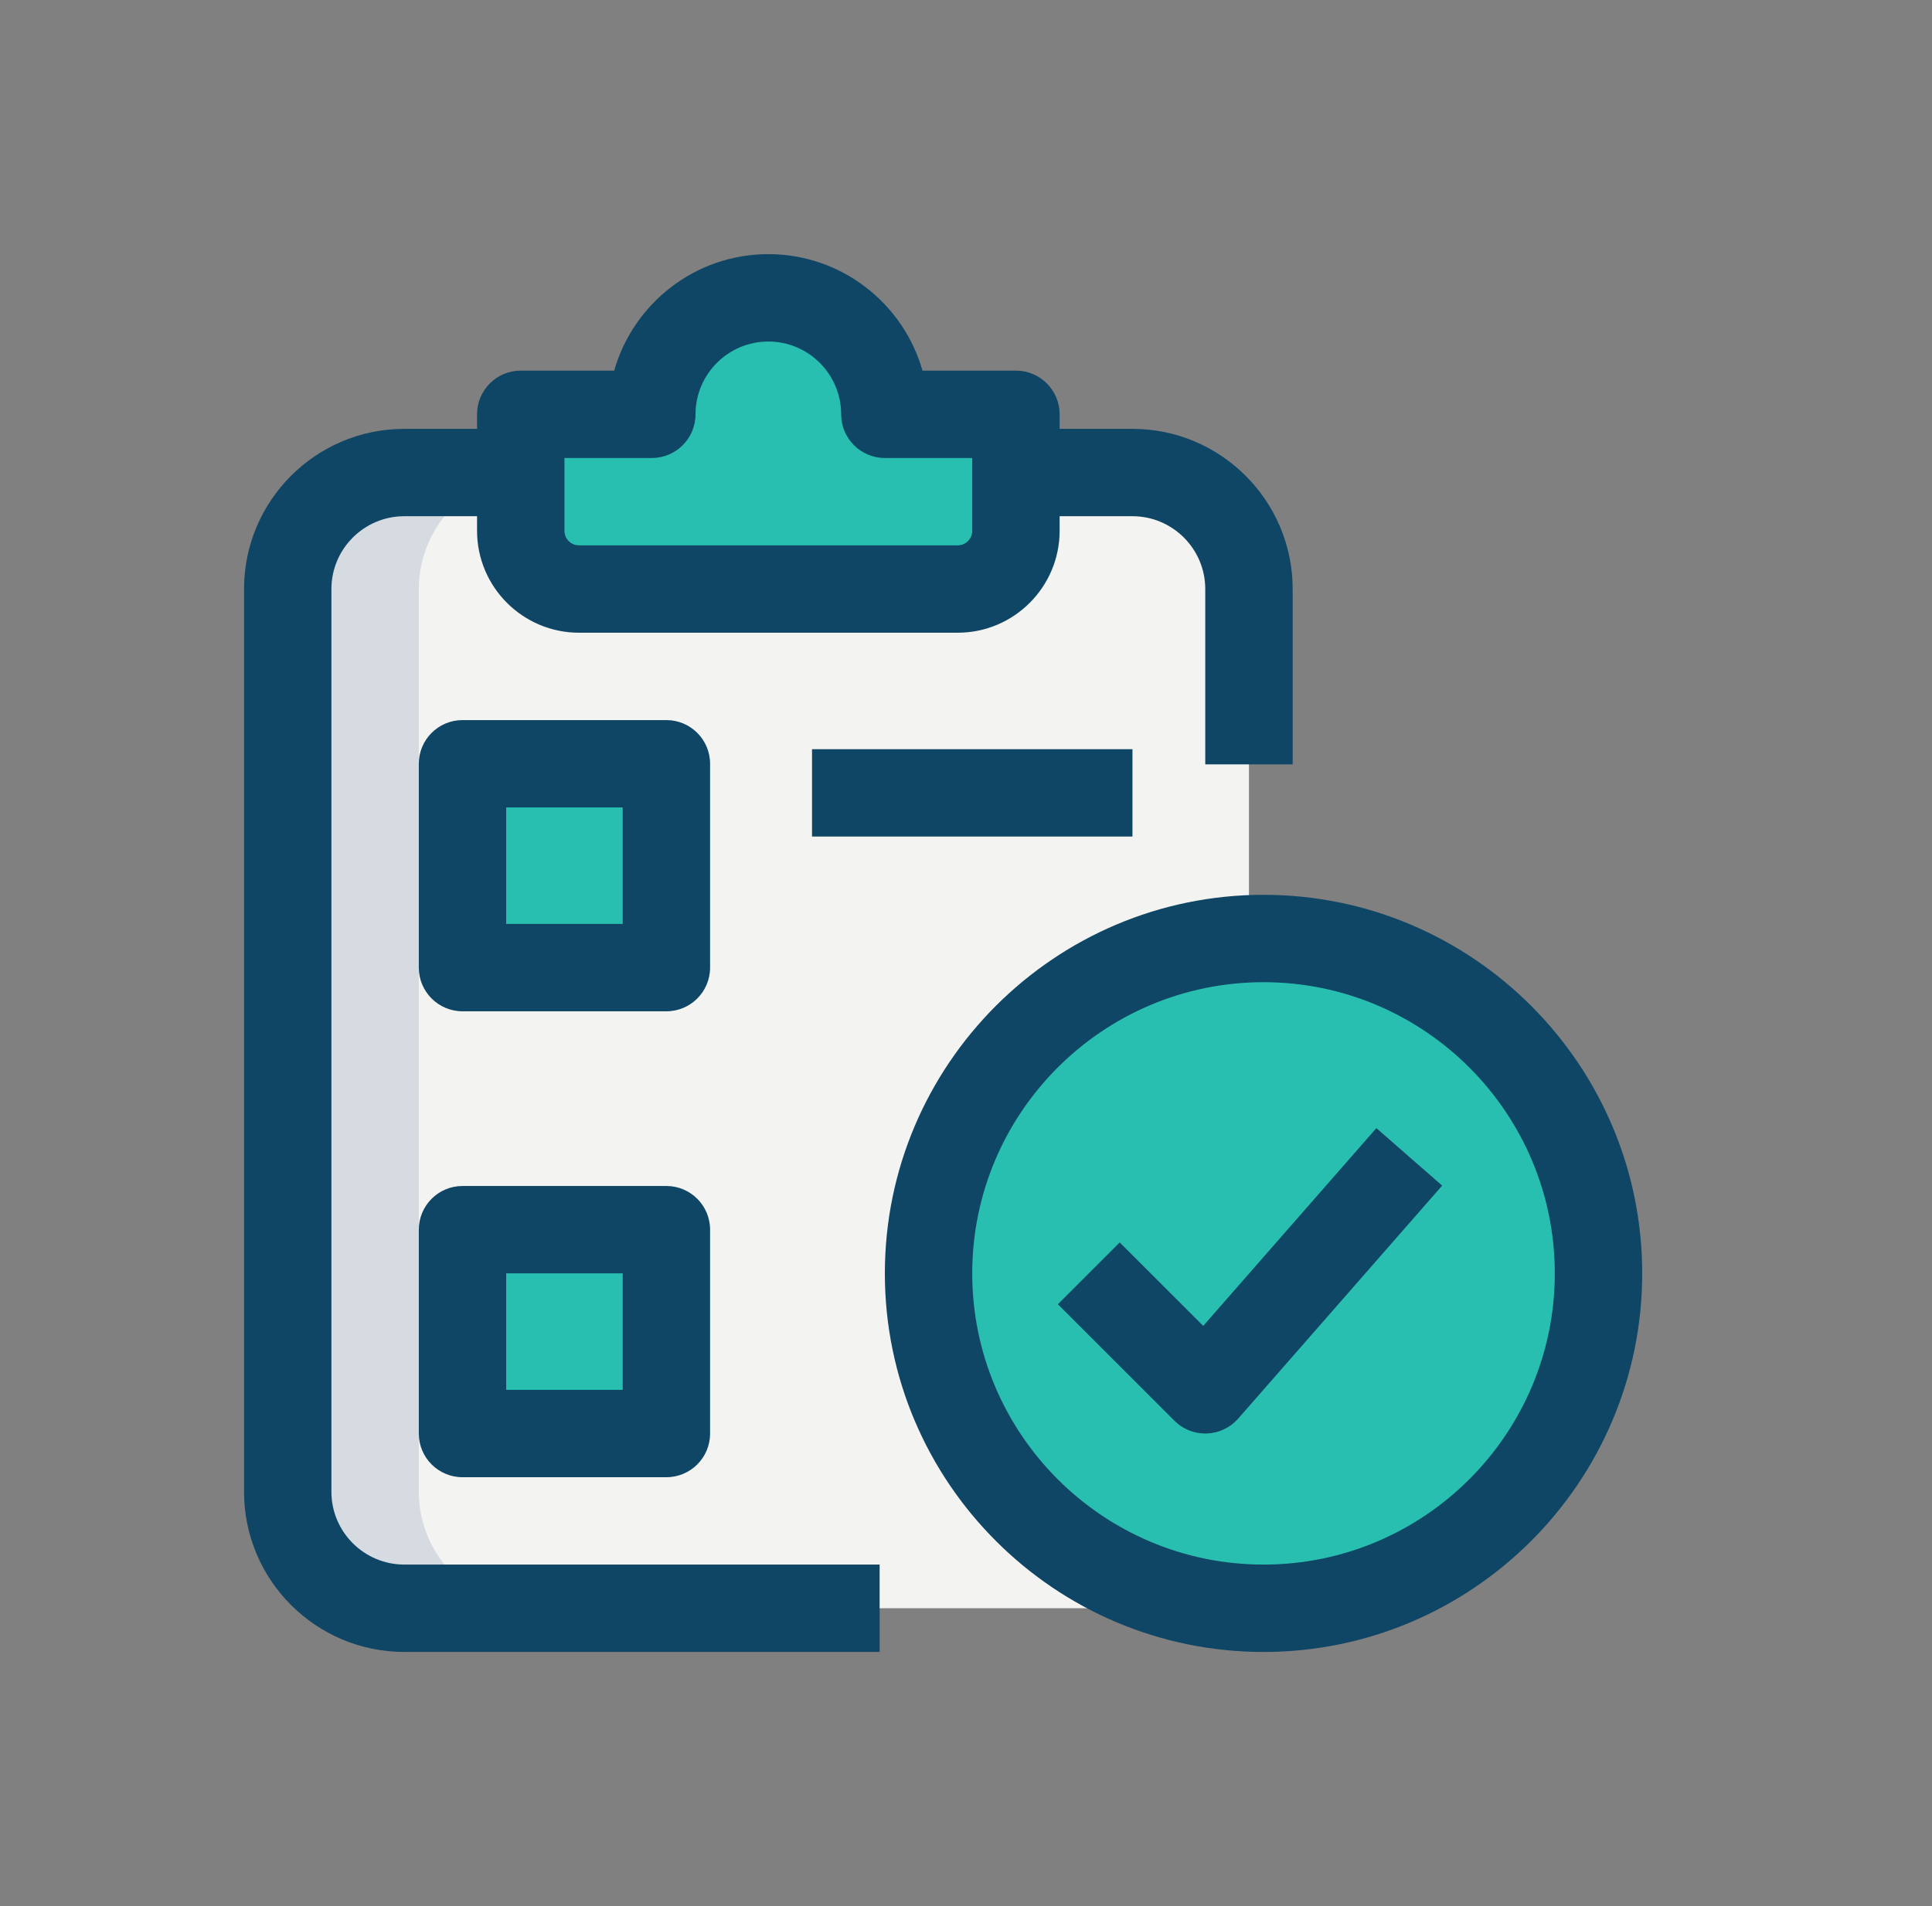
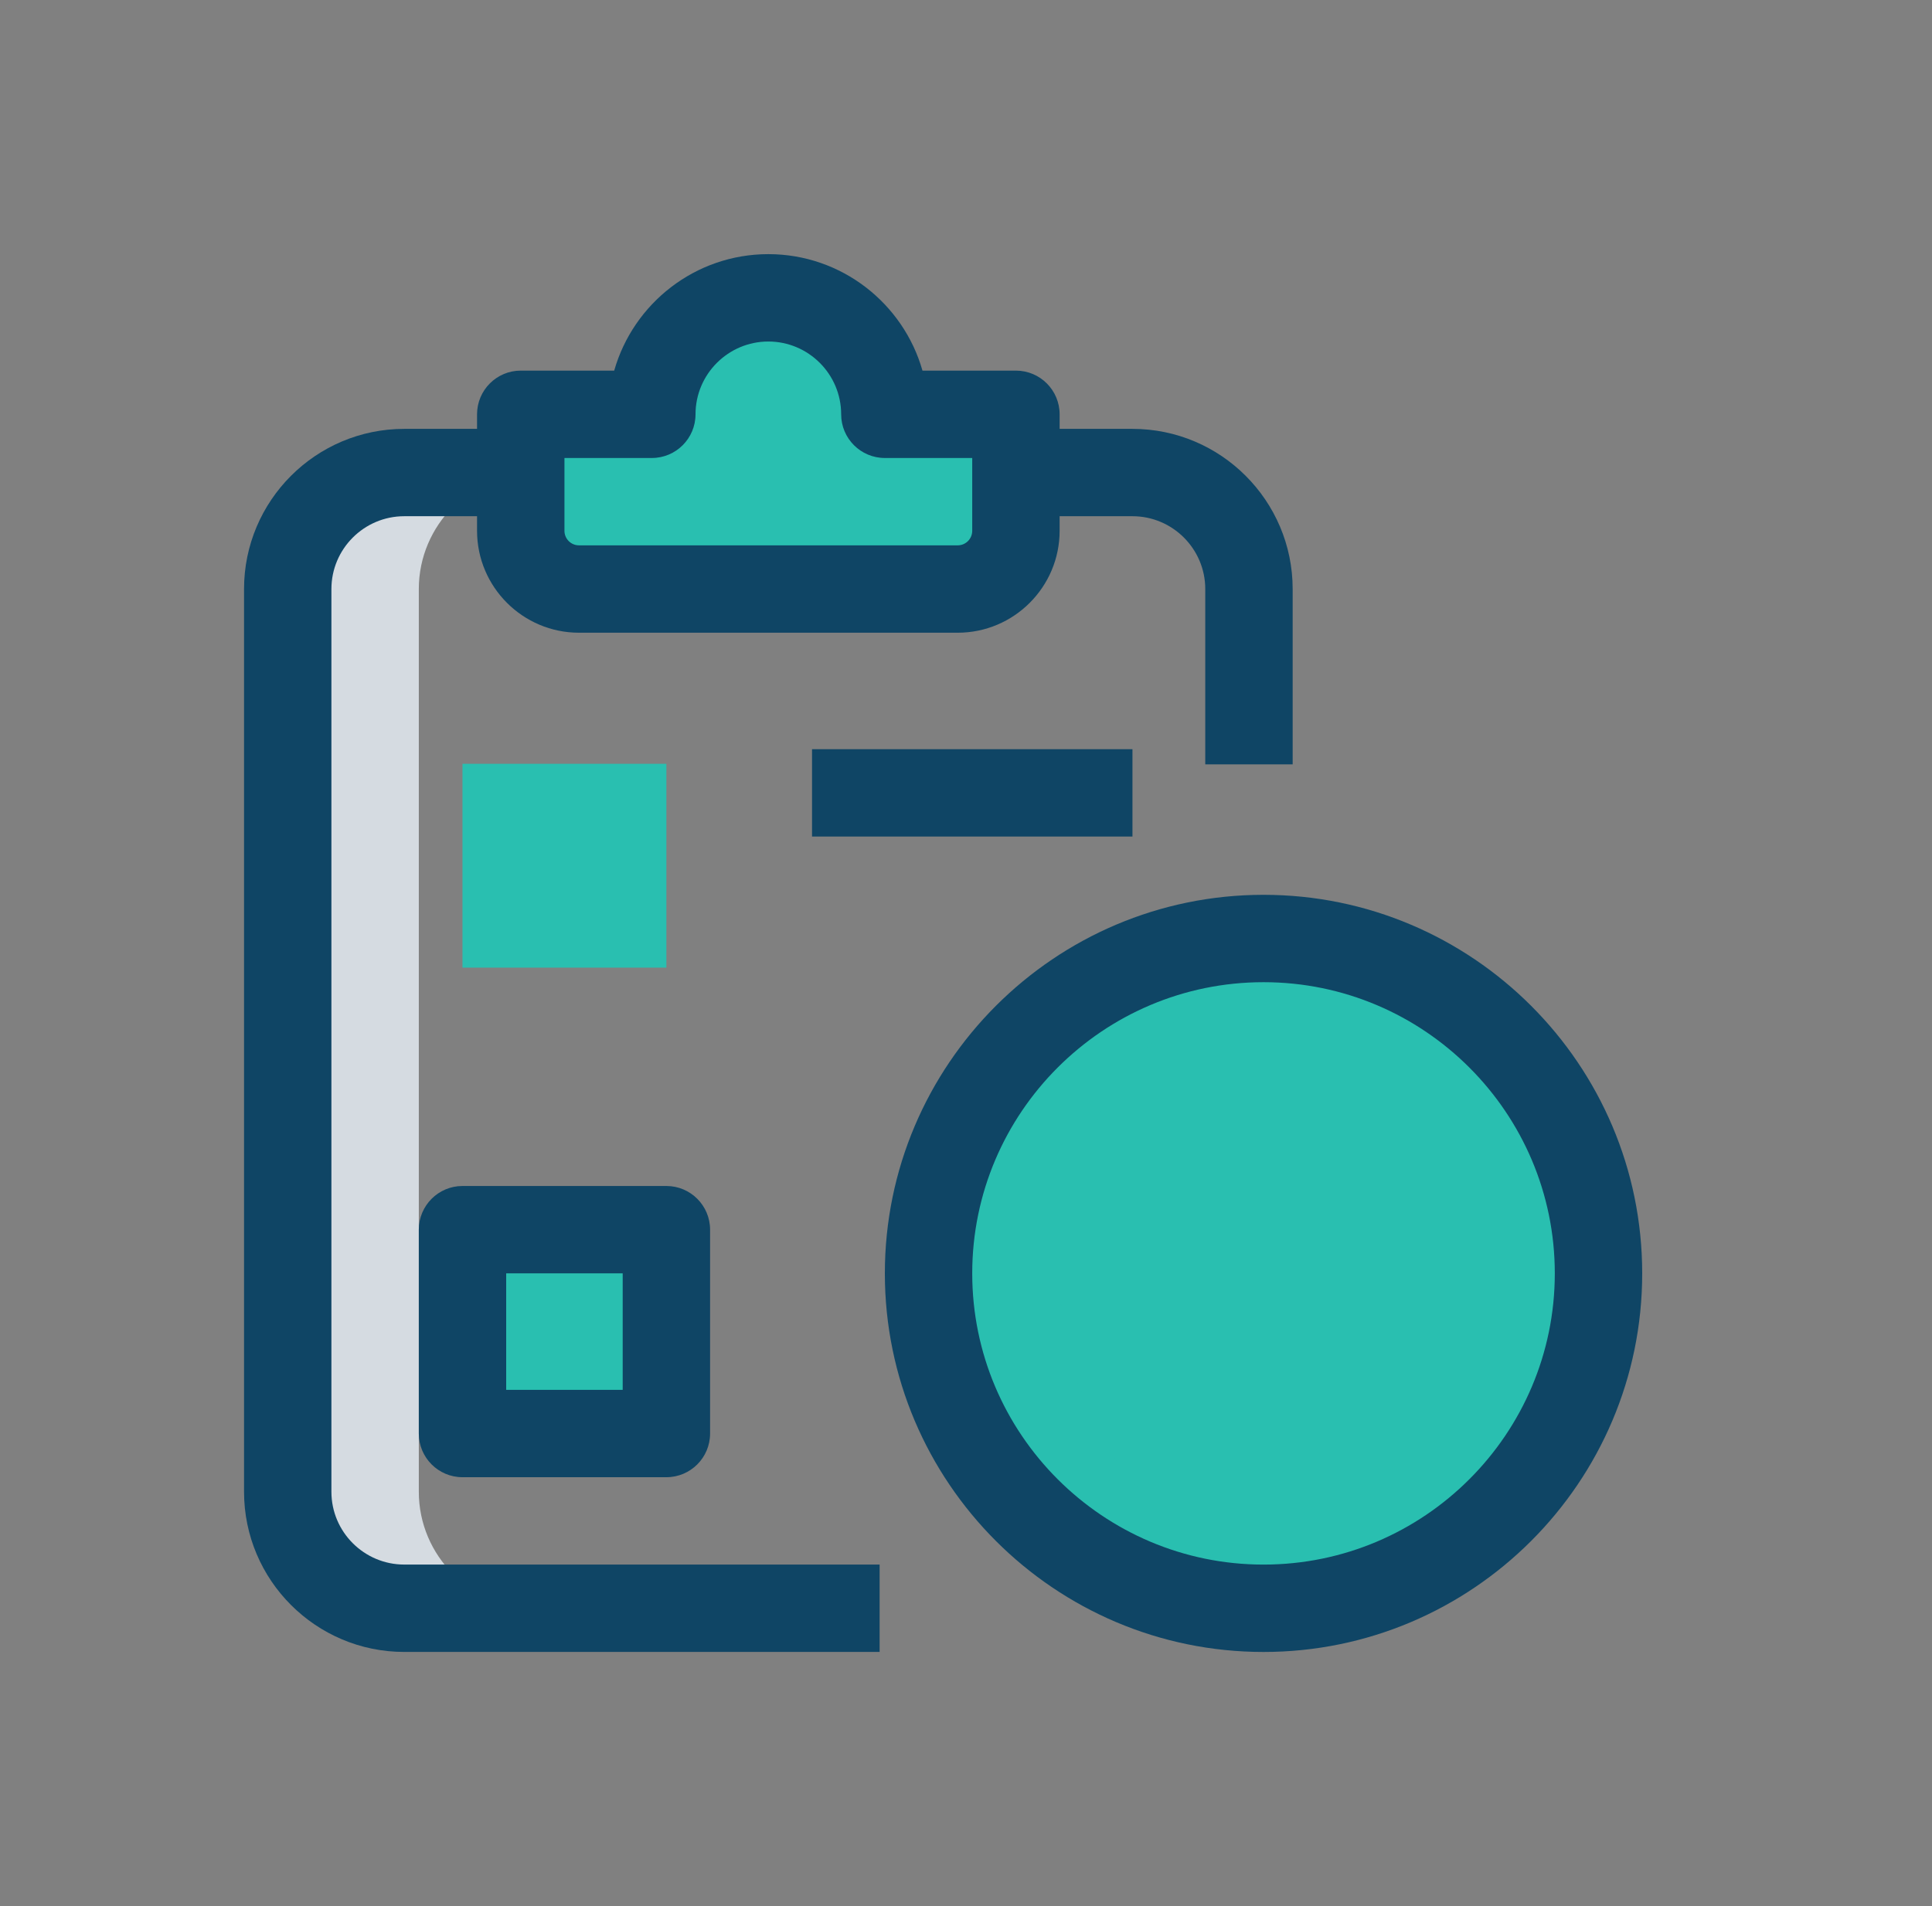
<svg xmlns="http://www.w3.org/2000/svg" width="76" height="75" viewBox="0 0 76 75" fill="none">
  <rect x="0" y="0" width="76" height="75" fill="#808080" stroke="none" />
-   <path d="M15.902 63.281C13.381 63.281 11.318 61.219 11.318 58.698V23.177C11.318 20.656 13.381 18.594 15.902 18.594H44.547C47.068 18.594 49.131 20.656 49.131 23.177V58.698C49.131 61.23 47.08 63.281 44.547 63.281H15.902Z" fill="#F3F3F1" />
  <path d="M39.964 16.302V20.885C39.964 22.15 38.938 23.177 37.672 23.177H22.777C21.512 23.177 20.485 22.15 20.485 20.885V16.302H25.641C25.641 13.781 27.704 11.719 30.225 11.719C32.745 11.719 34.808 13.781 34.808 16.302H39.964Z" fill="#29BFB0" />
  <path d="M18.193 30.053H26.214V38.074H18.193V30.053Z" fill="#29BFB0" />
  <path d="M18.193 48.385H26.214V56.406H18.193V48.385Z" fill="#29BFB0" />
  <path d="M49.704 63.282C56.981 63.282 62.881 57.382 62.881 50.105C62.881 42.827 56.981 36.928 49.704 36.928C42.426 36.928 36.527 42.827 36.527 50.105C36.527 57.382 42.426 63.282 49.704 63.282Z" fill="#29BFB0" />
  <path d="M32.803 12.521C32.067 12.017 31.18 11.719 30.225 11.719C27.704 11.719 25.641 13.781 25.641 16.302H30.797C30.797 14.737 31.595 13.348 32.803 12.521Z" fill="#29BFB0" />
  <path d="M25.641 20.886V16.303H20.485V20.886C20.485 22.151 21.512 23.178 22.777 23.178H27.933C26.668 23.178 25.641 22.151 25.641 20.886Z" fill="#29BFB0" />
-   <path d="M18.193 30.053H23.35V38.074H18.193V30.053Z" fill="#29BFB0" />
+   <path d="M18.193 30.053V38.074H18.193V30.053Z" fill="#29BFB0" />
  <path d="M18.193 48.385H23.35V56.406H18.193V48.385Z" fill="#29BFB0" />
  <path d="M41.683 50.105C41.683 43.711 46.239 38.383 52.282 37.184C51.448 37.019 50.586 36.928 49.704 36.928C42.425 36.928 36.527 42.827 36.527 50.105C36.527 57.383 42.425 63.282 49.704 63.282C50.586 63.282 51.448 63.193 52.282 63.025C46.239 61.827 41.683 56.498 41.683 50.105Z" fill="#29BFB0" />
  <path d="M16.475 58.698V23.177C16.475 20.656 18.537 18.594 21.058 18.594H15.902C13.381 18.594 11.318 20.656 11.318 23.177V58.698C11.318 61.219 13.381 63.281 15.902 63.281H21.058C18.537 63.281 16.475 61.219 16.475 58.698Z" fill="#D5DBE1" />
-   <path d="M26.214 39.792H18.193C17.245 39.792 16.475 39.022 16.475 38.074V30.053C16.475 29.104 17.245 28.334 18.193 28.334H26.214C27.163 28.334 27.933 29.104 27.933 30.053V38.074C27.933 39.022 27.163 39.792 26.214 39.792ZM19.912 36.355H24.495V31.771H19.912V36.355Z" fill="#0F4565" />
  <path d="M26.214 58.125H18.193C17.245 58.125 16.475 57.355 16.475 56.406V48.385C16.475 47.436 17.245 46.666 18.193 46.666H26.214C27.163 46.666 27.933 47.436 27.933 48.385V56.406C27.933 57.355 27.163 58.125 26.214 58.125ZM19.912 54.687H24.495V50.104H19.912V54.687Z" fill="#0F4565" />
  <path d="M31.943 29.479H44.548V32.916H31.943V29.479Z" fill="#0F4565" />
  <path d="M49.704 65.001C41.49 65.001 34.808 58.318 34.808 50.105C34.808 41.892 41.49 35.209 49.704 35.209C57.917 35.209 64.6 41.892 64.6 50.105C64.6 58.318 57.917 65.001 49.704 65.001ZM49.704 38.647C43.386 38.647 38.245 43.787 38.245 50.105C38.245 56.423 43.386 61.563 49.704 61.563C56.022 61.563 61.162 56.423 61.162 50.105C61.162 43.787 56.022 38.647 49.704 38.647Z" fill="#0F4565" />
-   <path d="M47.412 56.406C46.958 56.406 46.518 56.225 46.198 55.902L41.614 51.319L44.046 48.887L47.332 52.171L54.143 44.389L56.73 46.651L48.709 55.817C48.395 56.175 47.948 56.388 47.474 56.404C47.451 56.406 47.431 56.406 47.412 56.406Z" fill="#0F4565" />
  <path d="M50.85 30.075H47.412V23.177C47.412 21.598 46.127 20.312 44.548 20.312H40.239V16.875H44.548C48.024 16.875 50.85 19.703 50.85 23.177V30.075Z" fill="#0F4565" />
  <path d="M34.602 65H15.902C12.425 65 9.6 62.174 9.6 58.698V23.177C9.6 19.701 12.425 16.875 15.902 16.875H20.21V20.312H15.902C14.323 20.312 13.037 21.598 13.037 23.177V58.698C13.037 60.277 14.323 61.562 15.902 61.562H34.602V65Z" fill="#0F4565" />
  <path d="M37.672 24.896H22.777C20.565 24.896 18.766 23.097 18.766 20.885V16.302C18.766 15.353 19.536 14.583 20.485 14.583H24.161C24.913 11.941 27.346 10 30.225 10C33.103 10 35.537 11.941 36.288 14.583H39.964C40.913 14.583 41.683 15.353 41.683 16.302V20.885C41.683 23.097 39.884 24.896 37.672 24.896ZM22.204 18.021V20.885C22.204 21.202 22.46 21.458 22.777 21.458H37.672C37.989 21.458 38.245 21.202 38.245 20.885V18.021H34.808C33.859 18.021 33.089 17.251 33.089 16.302C33.089 14.723 31.803 13.438 30.225 13.438C28.646 13.438 27.36 14.723 27.36 16.302C27.36 17.251 26.59 18.021 25.641 18.021H22.204Z" fill="#0F4565" />
</svg>